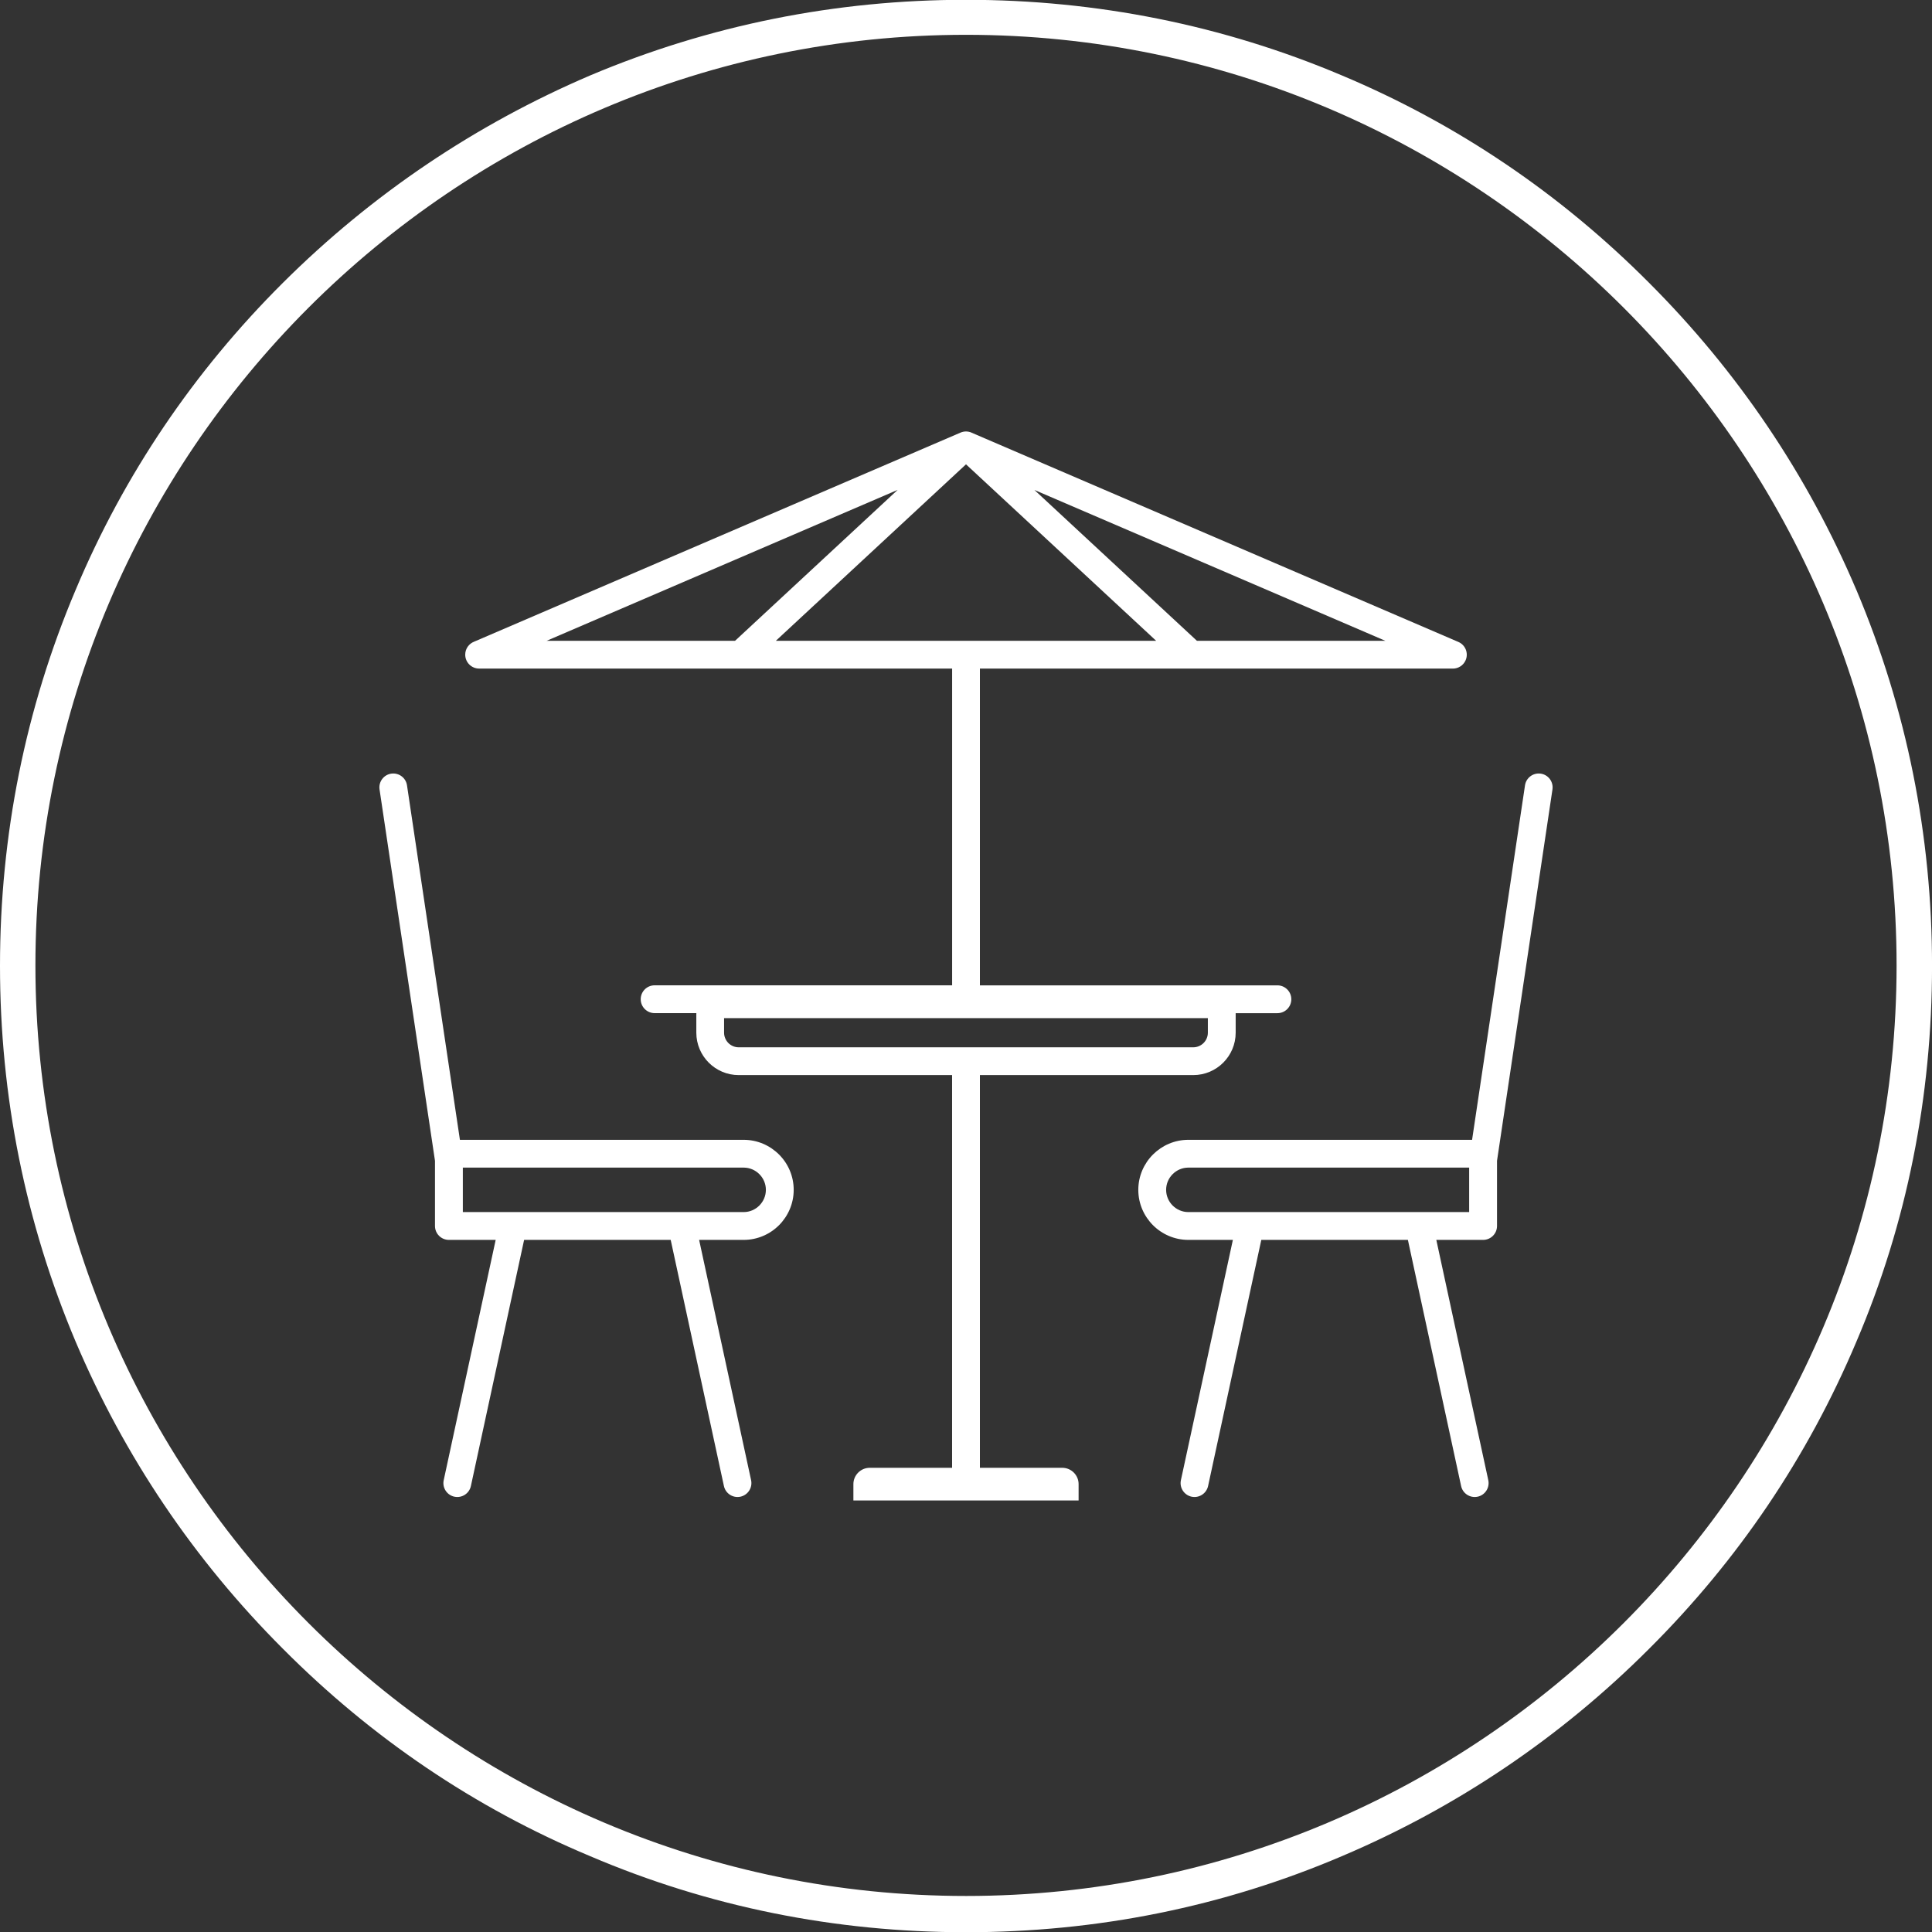
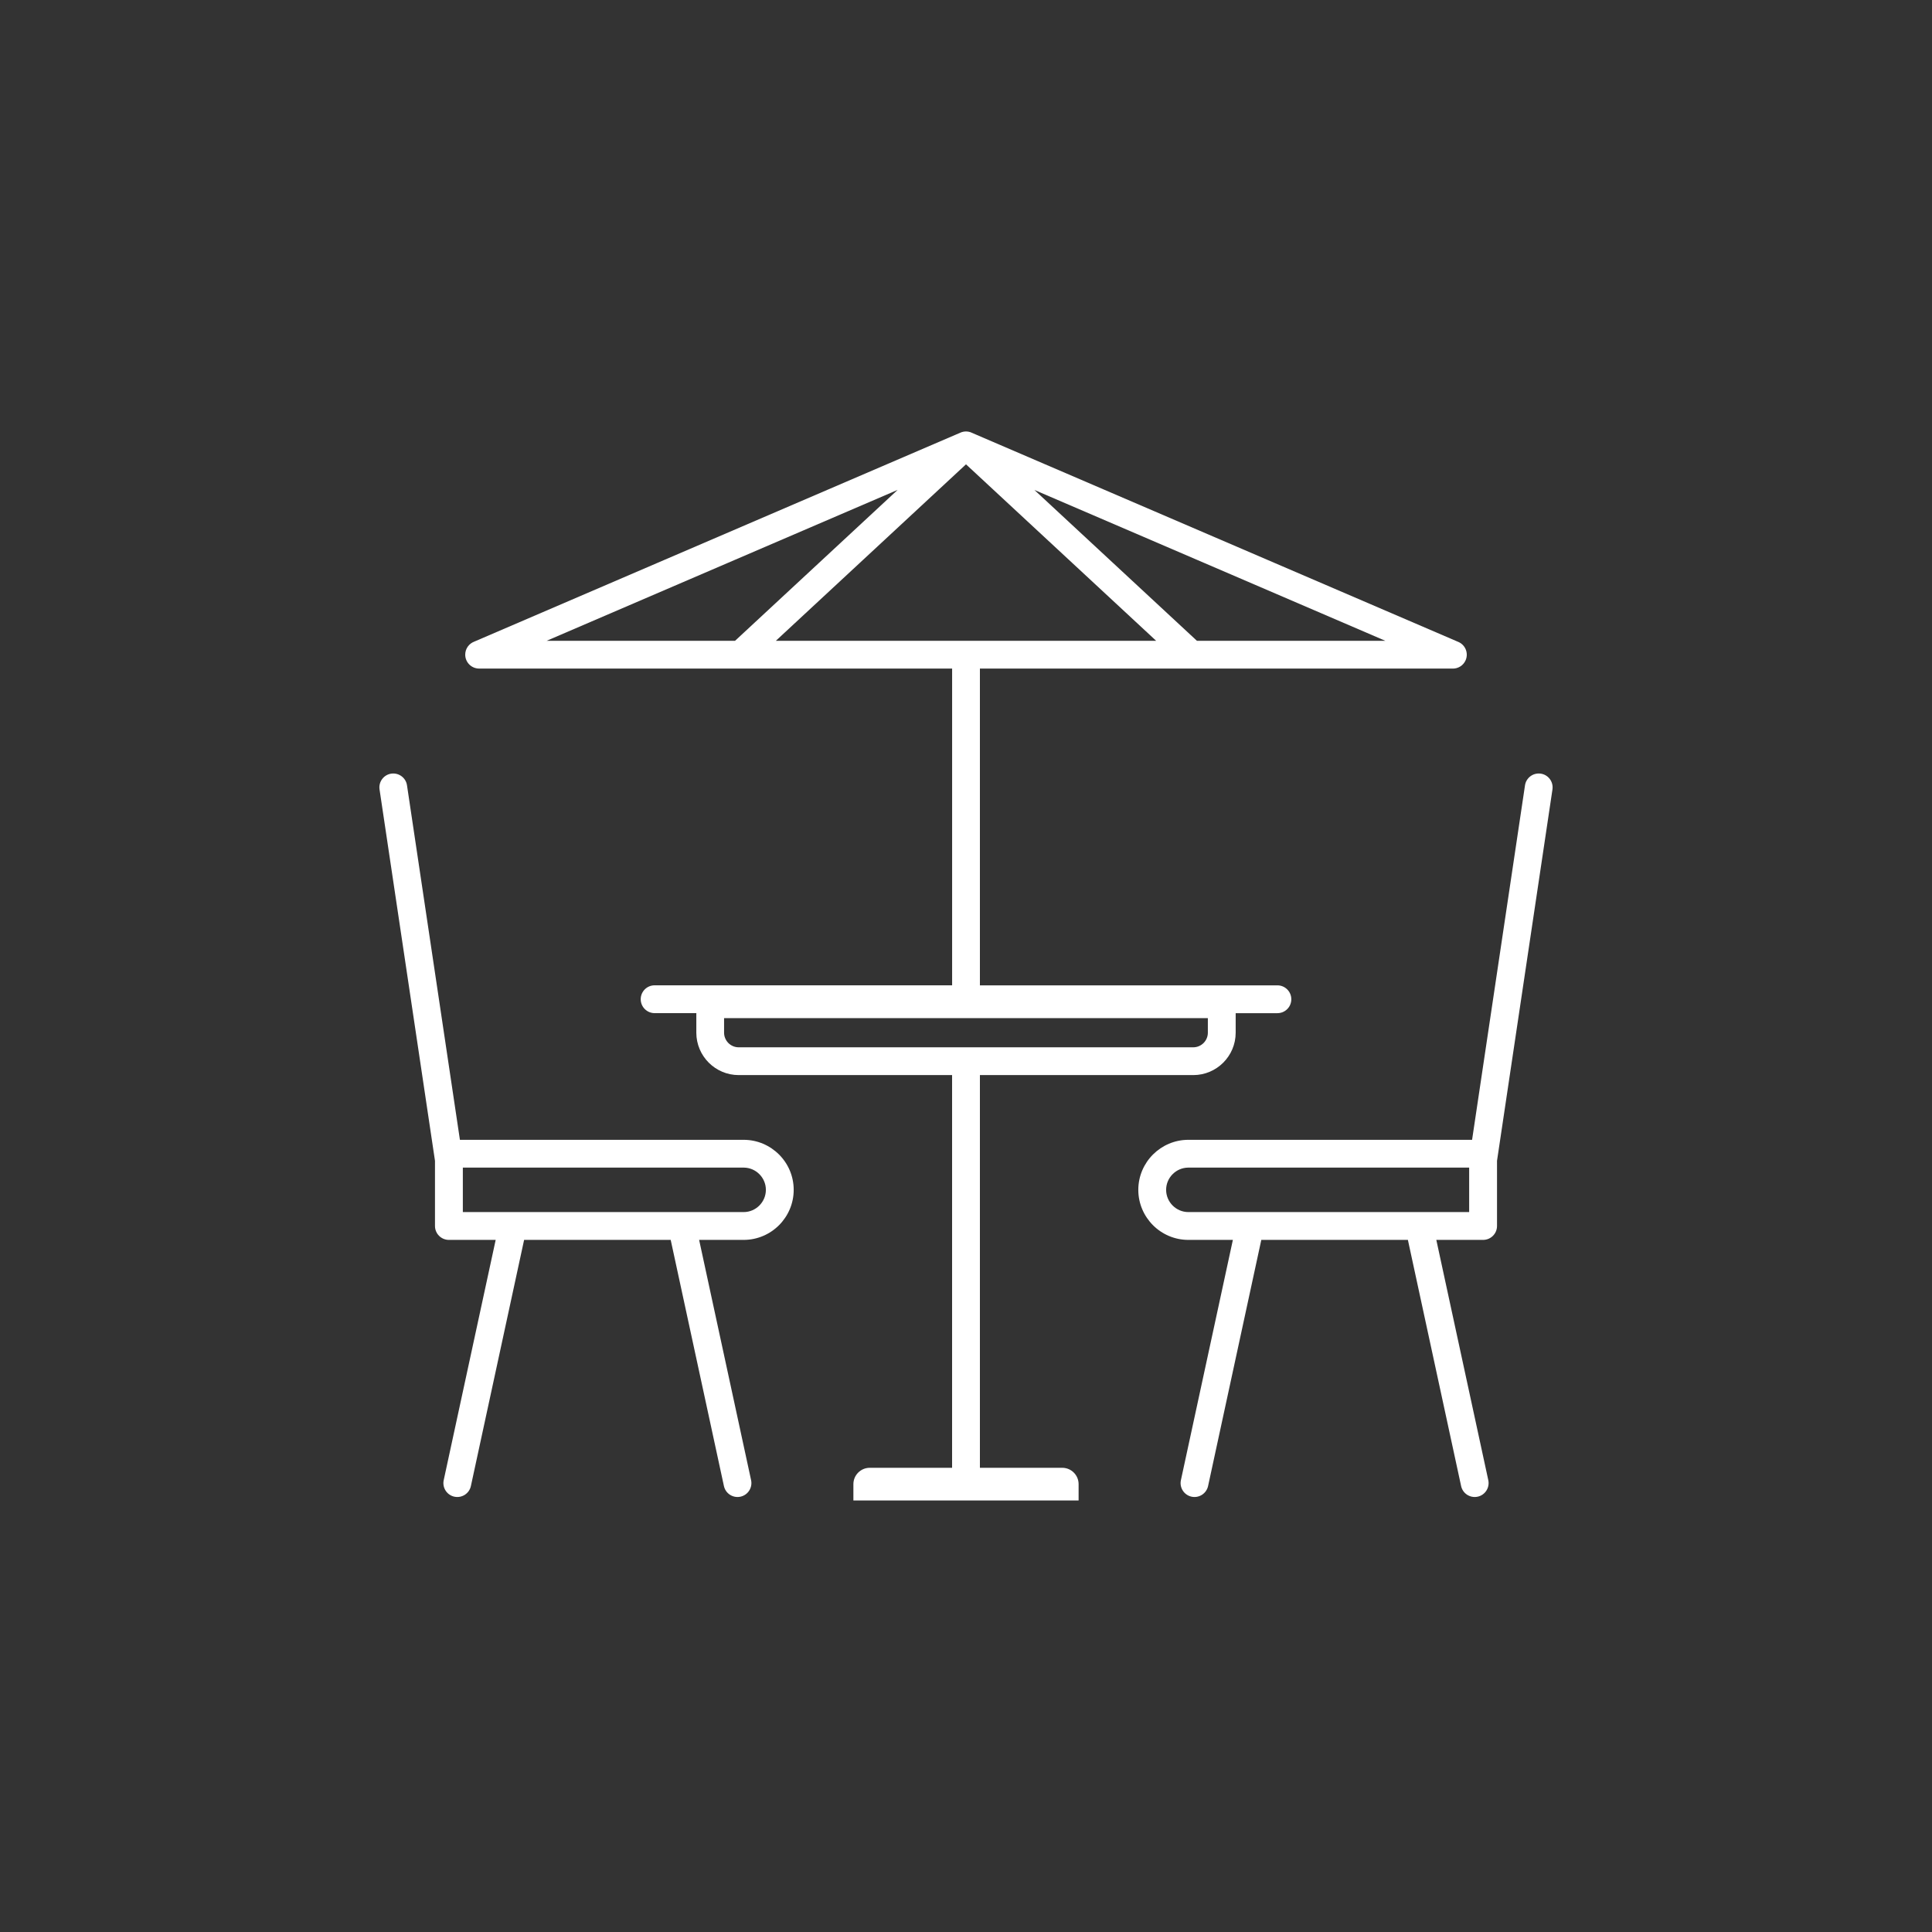
<svg xmlns="http://www.w3.org/2000/svg" id="Capa_1" data-name="Capa 1" viewBox="0 0 600 600">
  <rect x="0" y="0" width="600" height="600" fill="#333333" stroke="none" />
  <defs>
    <style>      .cls-1 {        fill: #fff;        stroke-width: 0px;      }    </style>
  </defs>
  <path class="cls-1" d="M142.85,353.98h88.1c4.28,0,8.16,1.75,10.98,4.56,2.82,2.81,4.56,6.7,4.56,10.98s-1.75,8.16-4.56,10.98c-2.81,2.81-6.7,4.56-10.98,4.56h-13.83l16.14,74.62c.5,2.33-.98,4.62-3.31,5.13-2.33.5-4.62-.98-5.13-3.31l-16.53-76.45h-45.52l-16.53,76.45c-.5,2.33-2.8,3.81-5.13,3.31-2.33-.5-3.81-2.8-3.31-5.13l16.14-74.62h-14.53c-2.38,0-4.32-1.93-4.32-4.32v-20.24l-17.22-115.35c-.34-2.36,1.29-4.55,3.64-4.89,2.36-.34,4.55,1.29,4.89,3.64l16.43,110.06ZM321.22,152.14l50.5,46.87h58.52l-56.34-24.22-52.68-22.64ZM228.27,199.01l50.5-46.87-109.02,46.87h58.52ZM332.09,173.98l-32.09-29.78-59.06,54.81h118.12l-26.97-25.03ZM301.7,134.36l151.21,65c2.19.94,3.2,3.48,2.26,5.67-.7,1.63-2.29,2.61-3.96,2.61h0s-81.16,0-81.16,0h-65.73v98.37h92.39c2.38,0,4.32,1.93,4.32,4.32s-1.93,4.32-4.32,4.32h-12.96c0,.12,0,.23,0,.35v5.72c0,3.63-1.48,6.92-3.86,9.3-2.38,2.38-5.68,3.86-9.3,3.86h-66.27v121.96h25.58c2.79,0,5.07,2.28,5.07,5.07v5.07h-69.94v-5.07c0-2.79,2.28-5.07,5.07-5.07h25.58v-121.96h-66.27c-3.63,0-6.92-1.48-9.3-3.86-2.38-2.38-3.86-5.68-3.86-9.3v-5.67c0-.14,0-.27.01-.41h-12.96c-2.38,0-4.32-1.93-4.32-4.32s1.93-4.32,4.32-4.32h92.39v-98.37h-146.89c-2.38,0-4.32-1.93-4.32-4.32,0-1.85,1.16-3.42,2.79-4.04l151.03-64.92c1.13-.49,2.36-.45,3.41,0h0ZM229.41,325.25h141.17c1.24,0,2.37-.51,3.2-1.33.82-.82,1.33-1.96,1.33-3.2v-4.53h-150.24v4.53c0,1.24.51,2.37,1.33,3.2.82.82,1.96,1.33,3.2,1.33h0ZM457.15,353.98h-88.1c-4.28,0-8.16,1.75-10.98,4.56-2.81,2.81-4.56,6.7-4.56,10.98s1.75,8.16,4.56,10.98c2.81,2.81,6.7,4.56,10.98,4.56h13.83l-16.14,74.62c-.5,2.33.98,4.62,3.31,5.13,2.33.5,4.62-.98,5.13-3.31l16.53-76.45h45.52l16.53,76.45c.5,2.33,2.8,3.81,5.13,3.31,2.33-.5,3.81-2.8,3.31-5.13l-16.14-74.62h14.53c2.38,0,4.32-1.93,4.32-4.32v-20.24l17.22-115.35c.34-2.36-1.29-4.55-3.64-4.89-2.36-.34-4.55,1.29-4.89,3.64l-16.43,110.06ZM369.05,362.61h87.21v13.81h-87.21c-1.9,0-3.62-.78-4.87-2.03-1.25-1.25-2.03-2.98-2.03-4.88s.78-3.62,2.03-4.87c1.25-1.25,2.98-2.03,4.87-2.03h0ZM230.95,362.61h-87.21v13.81h87.21c1.9,0,3.62-.78,4.87-2.03,1.25-1.25,2.03-2.98,2.03-4.88s-.78-3.62-2.03-4.87c-1.25-1.25-2.98-2.03-4.87-2.03h0Z" />
-   <path class="cls-1" d="M576.5,183.19c-15.12-35.62-36.75-67.75-64.38-95.38-27.5-27.63-59.62-49.37-95.37-64.38C379.88,7.81,340.5-.06,300-.06s-79.75,7.88-116.75,23.5c-35.62,15.25-67.75,36.87-95.38,64.38-27.62,27.5-49.37,59.62-64.38,95.38C7.88,220.06,0,259.44,0,299.94s7.88,79.75,23.5,116.75c15.12,35.62,36.75,67.75,64.38,95.37,27.5,27.63,59.5,49.37,95.38,64.38,36.88,15.75,76.12,23.63,116.75,23.63s79.88-7.88,116.75-23.63c35.62-15.12,67.75-36.75,95.37-64.38,27.62-27.5,49.25-59.5,64.38-95.37,15.75-36.88,23.5-76.25,23.5-116.75s-7.87-79.75-23.5-116.75ZM300,588.81c-159.25,0-289-129.75-289-289S140.75,10.81,300,10.81s289,129.63,289,289-129.75,289-289,289Z" />
</svg>